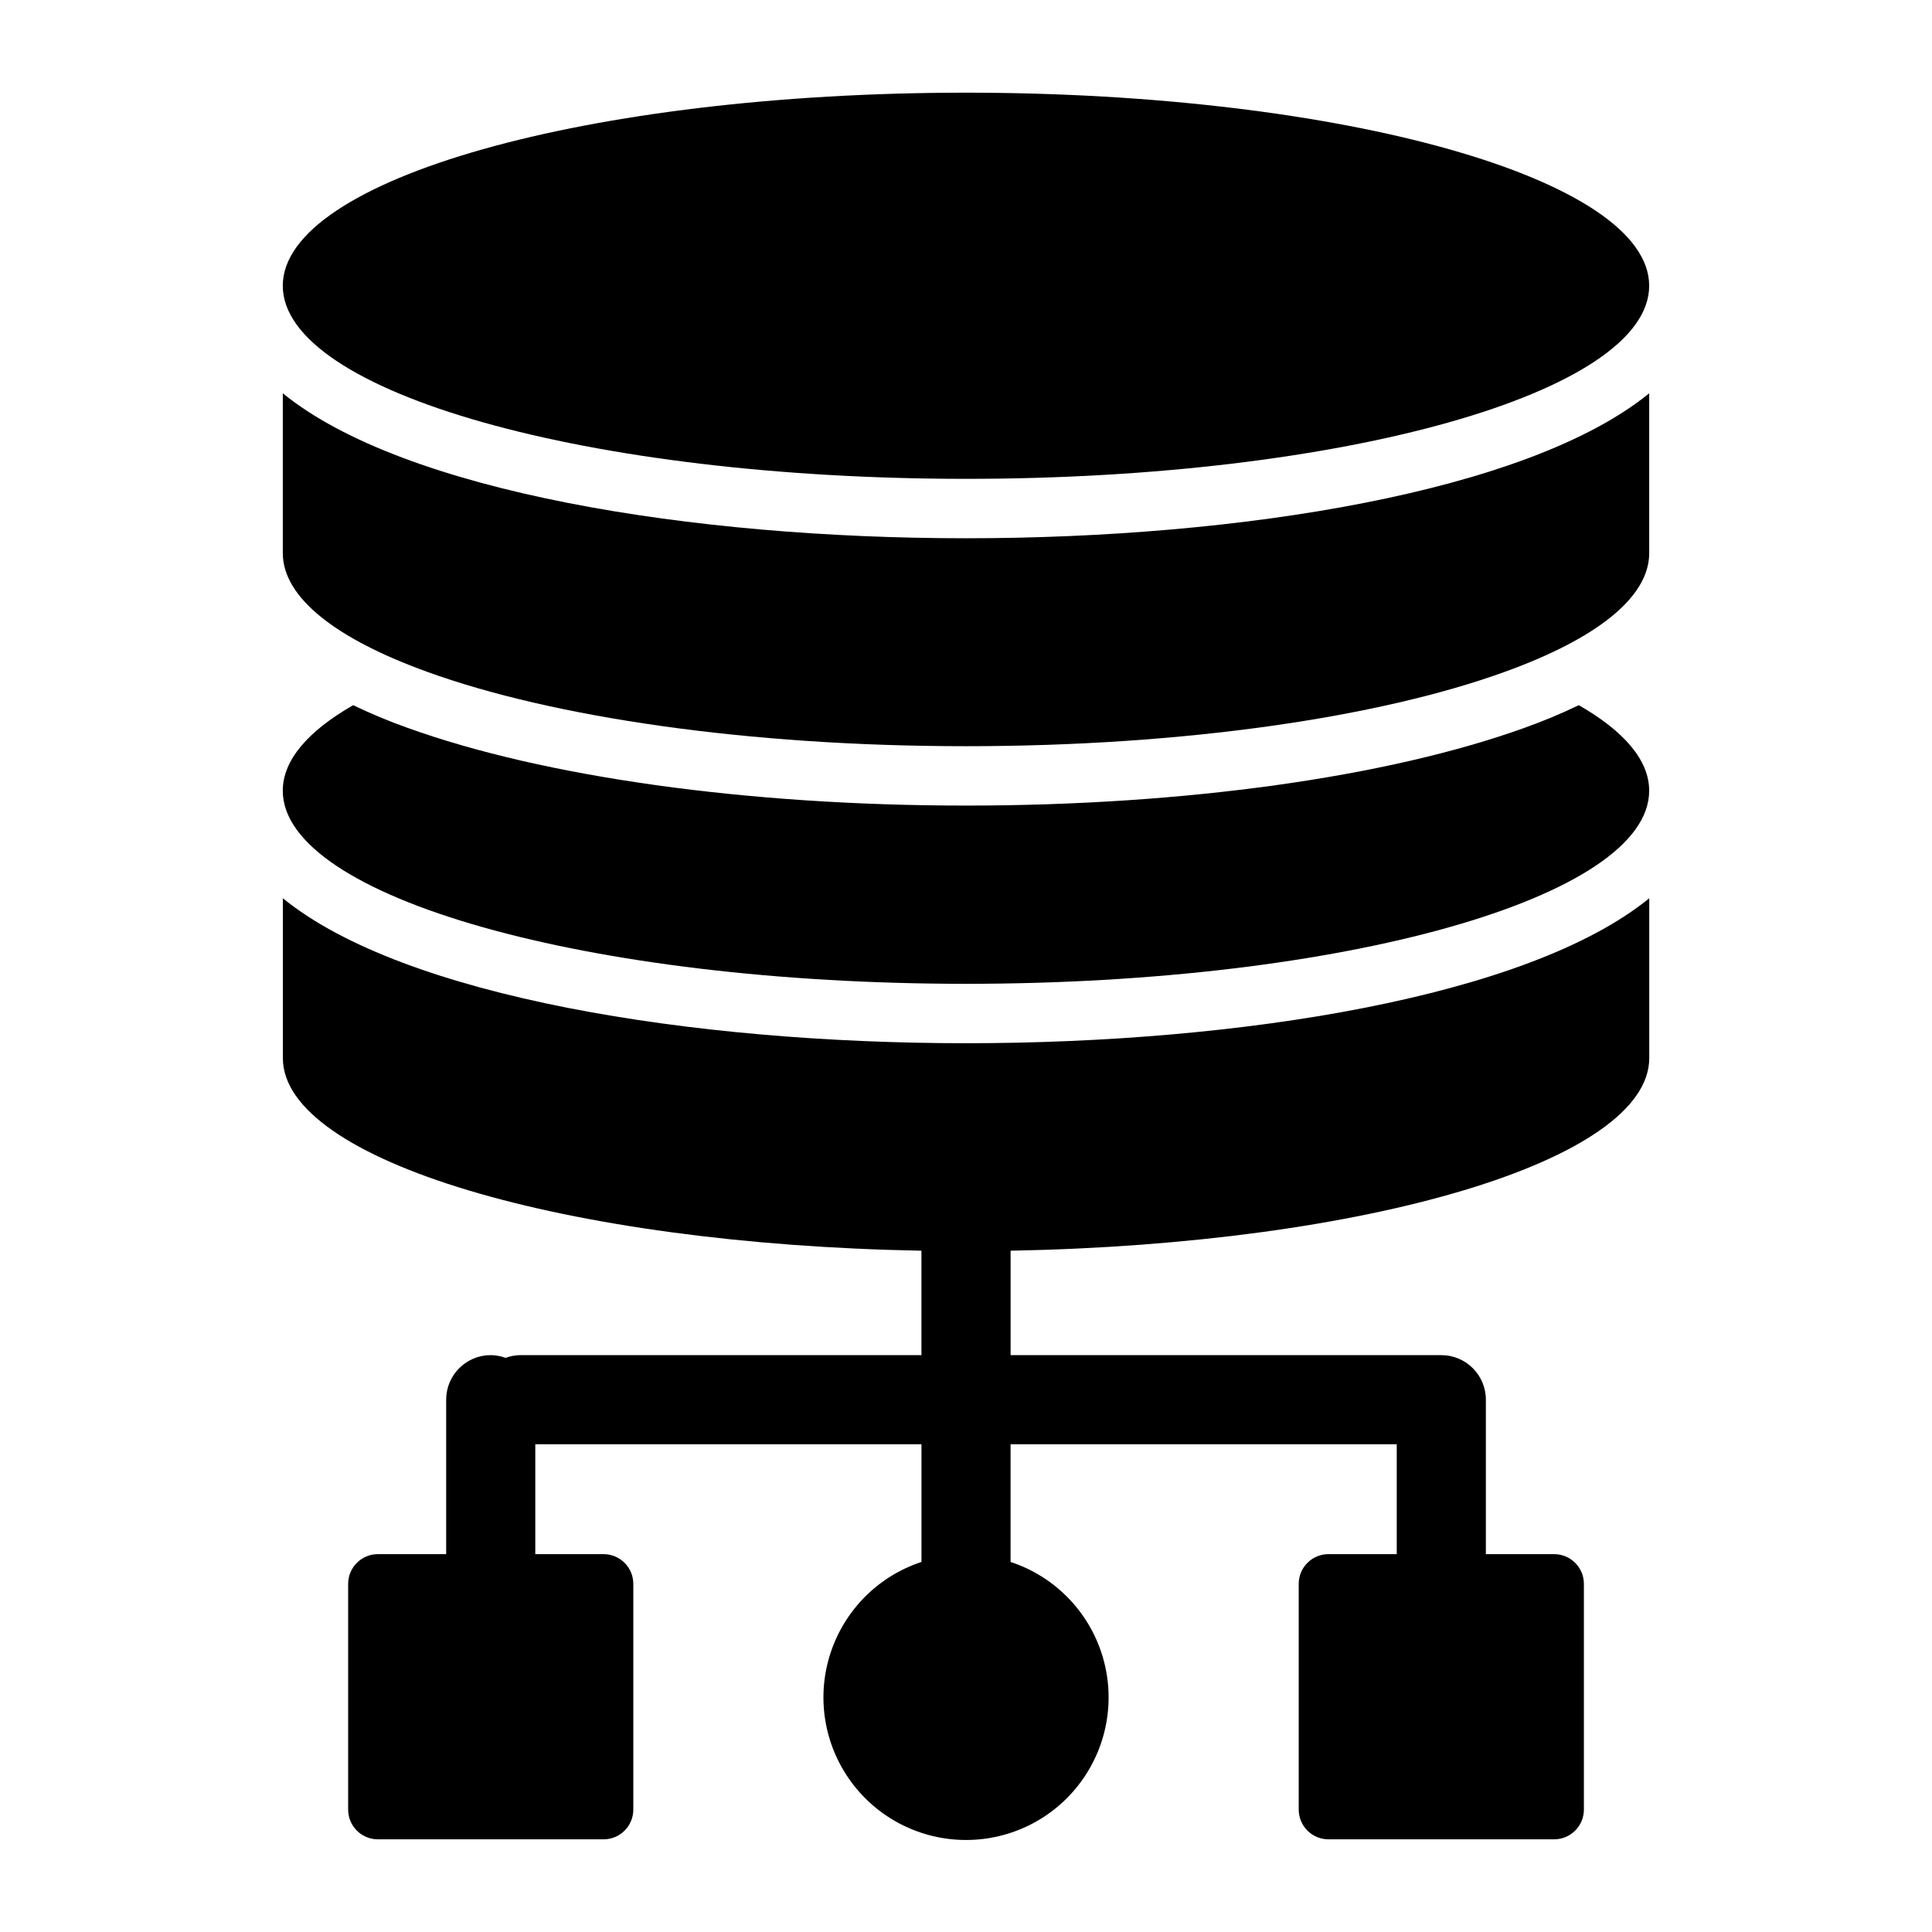
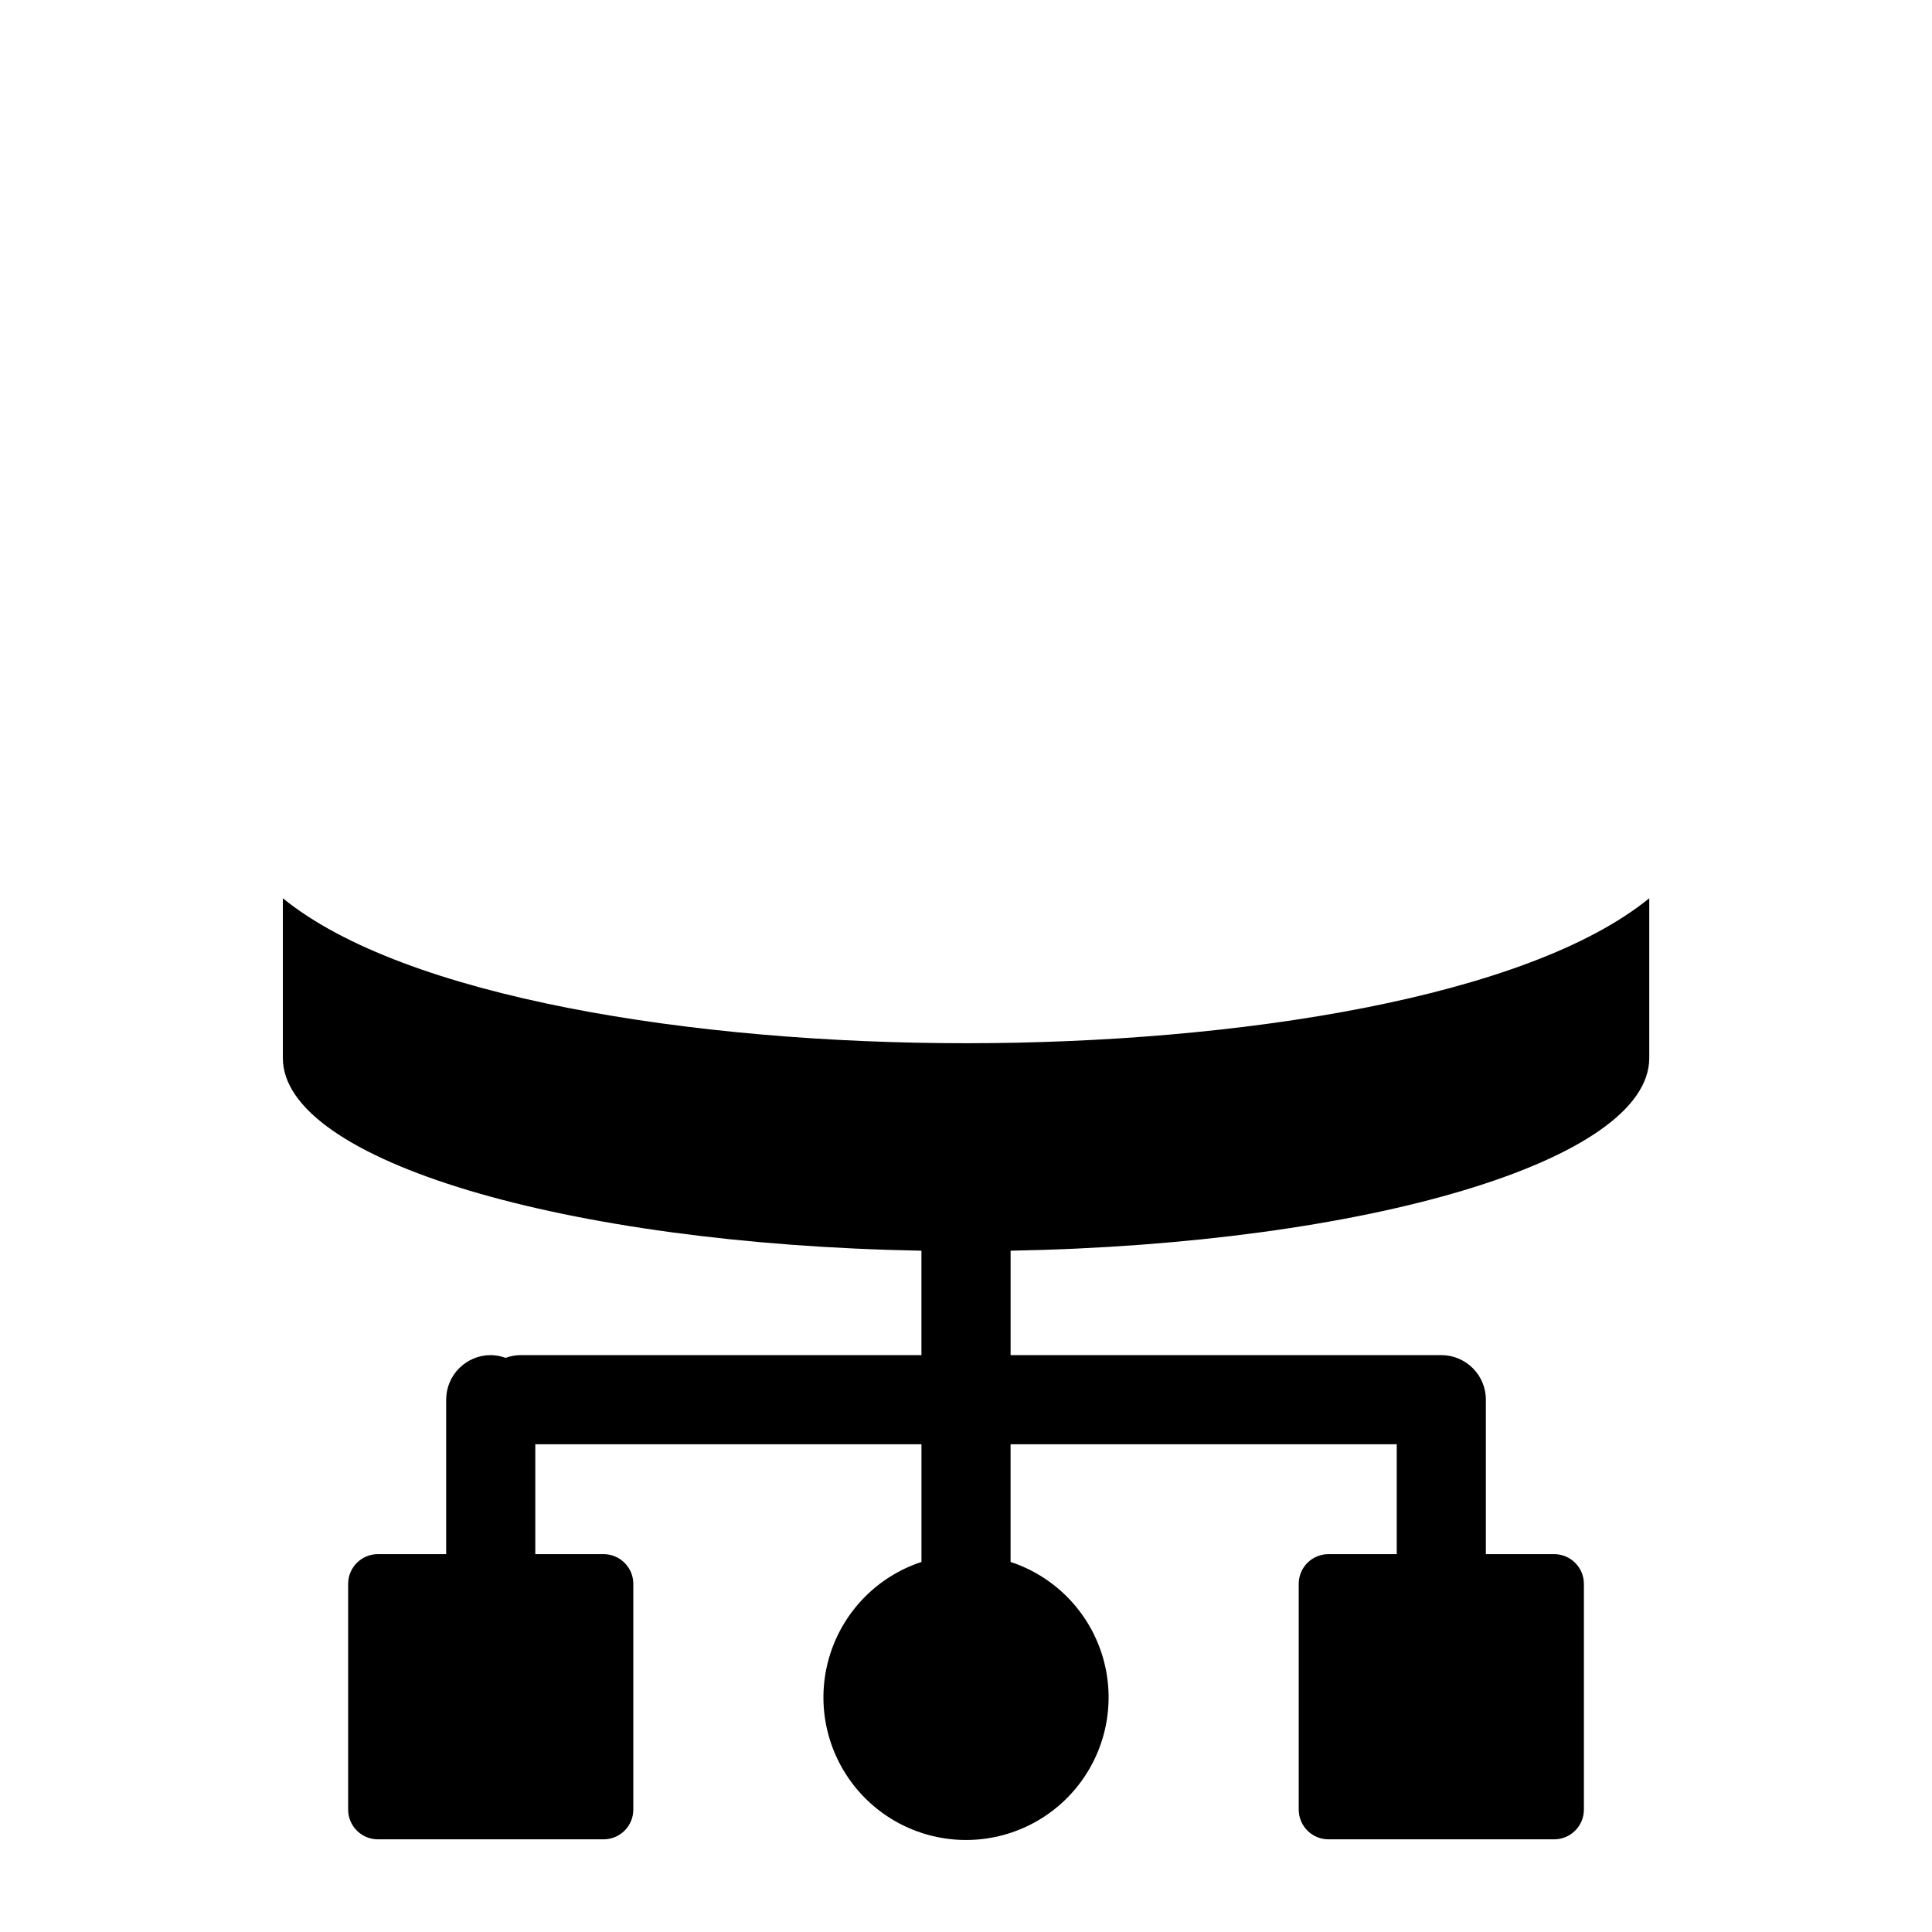
<svg xmlns="http://www.w3.org/2000/svg" fill="#000000" width="800px" height="800px" version="1.1" viewBox="144 144 512 512">
  <g>
-     <path d="m581.05 219.73c0 28.258-81.062 51.168-181.05 51.168-99.996 0-181.06-22.91-181.06-51.168 0-28.262 81.062-51.168 181.06-51.168 99.992 0 181.05 22.906 181.05 51.168" />
-     <path d="m257.28 322.07c33.062 11.965 84.703 19.68 142.72 19.68 58.016 0 109.66-7.715 142.72-19.68 24.008-8.66 38.336-19.602 38.336-31.488v-42.352c-32.195 26.215-108.71 38.414-181.05 38.414s-148.86-12.199-181.06-38.414v42.352c0 11.887 14.328 22.828 38.336 31.488z" />
-     <path d="m400 404.72c99.977 0 181.05-22.906 181.05-51.168 0-8.109-6.691-15.824-18.656-22.672-4.664 2.246-9.449 4.242-14.328 5.981-36.211 13.07-90.211 20.625-148.07 20.625s-111.86-7.559-148.07-20.625c-4.879-1.738-9.66-3.734-14.328-5.981-11.965 6.848-18.656 14.562-18.656 22.672 0 28.258 81.082 51.168 181.06 51.168z" />
    <path d="m388.19 475.45v27.672h-106.27c-1.344 0.016-2.676 0.258-3.938 0.723-1.258-0.465-2.59-0.707-3.934-0.723-6.519 0.004-11.809 5.289-11.809 11.809v40.934h-18.105c-4.348 0-7.871 3.527-7.871 7.875v59.828-0.004c0 2.09 0.828 4.09 2.305 5.566 1.477 1.477 3.477 2.309 5.566 2.309h59.828c2.086 0 4.09-0.832 5.566-2.309 1.477-1.477 2.305-3.477 2.305-5.566v-59.824c0-2.09-0.828-4.09-2.305-5.566-1.477-1.477-3.481-2.309-5.566-2.309h-18.105v-29.125h102.34v31.195c-11.477 3.773-20.453 12.809-24.156 24.305-3.707 11.496-1.691 24.074 5.422 33.836 7.109 9.766 18.461 15.539 30.543 15.539 12.078 0 23.43-5.773 30.539-15.539 7.113-9.762 9.129-22.34 5.426-33.836-3.707-11.496-12.684-20.531-24.16-24.305v-31.195h102.34v29.125h-18.102c-4.348 0-7.875 3.527-7.875 7.875v59.828-0.004c0 2.09 0.832 4.09 2.309 5.566 1.473 1.477 3.477 2.309 5.566 2.309h59.828-0.004c2.09 0 4.09-0.832 5.566-2.309 1.477-1.477 2.309-3.477 2.309-5.566v-59.824c0-2.09-0.832-4.09-2.309-5.566-1.477-1.477-3.477-2.309-5.566-2.309h-18.105v-40.934c0-6.519-5.285-11.805-11.809-11.809h-114.14v-27.672c94.469-1.719 169.25-23.91 169.25-51.047v-42.352c-32.195 26.215-108.71 38.414-181.05 38.414s-148.86-12.199-181.06-38.414v42.352c0 27.137 74.781 49.328 169.25 51.047z" />
  </g>
</svg>